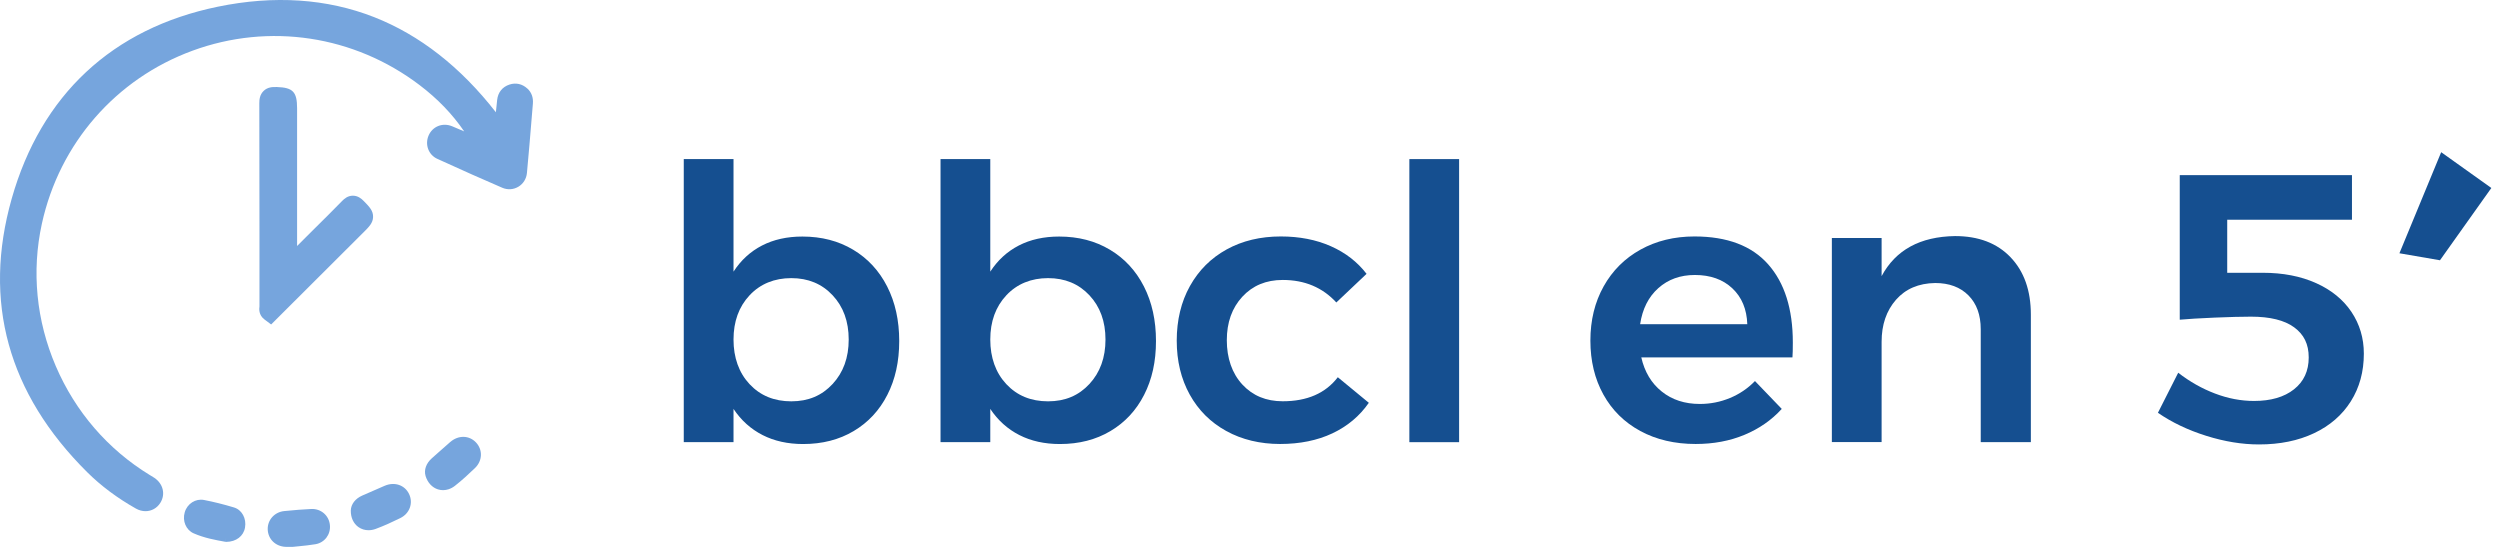
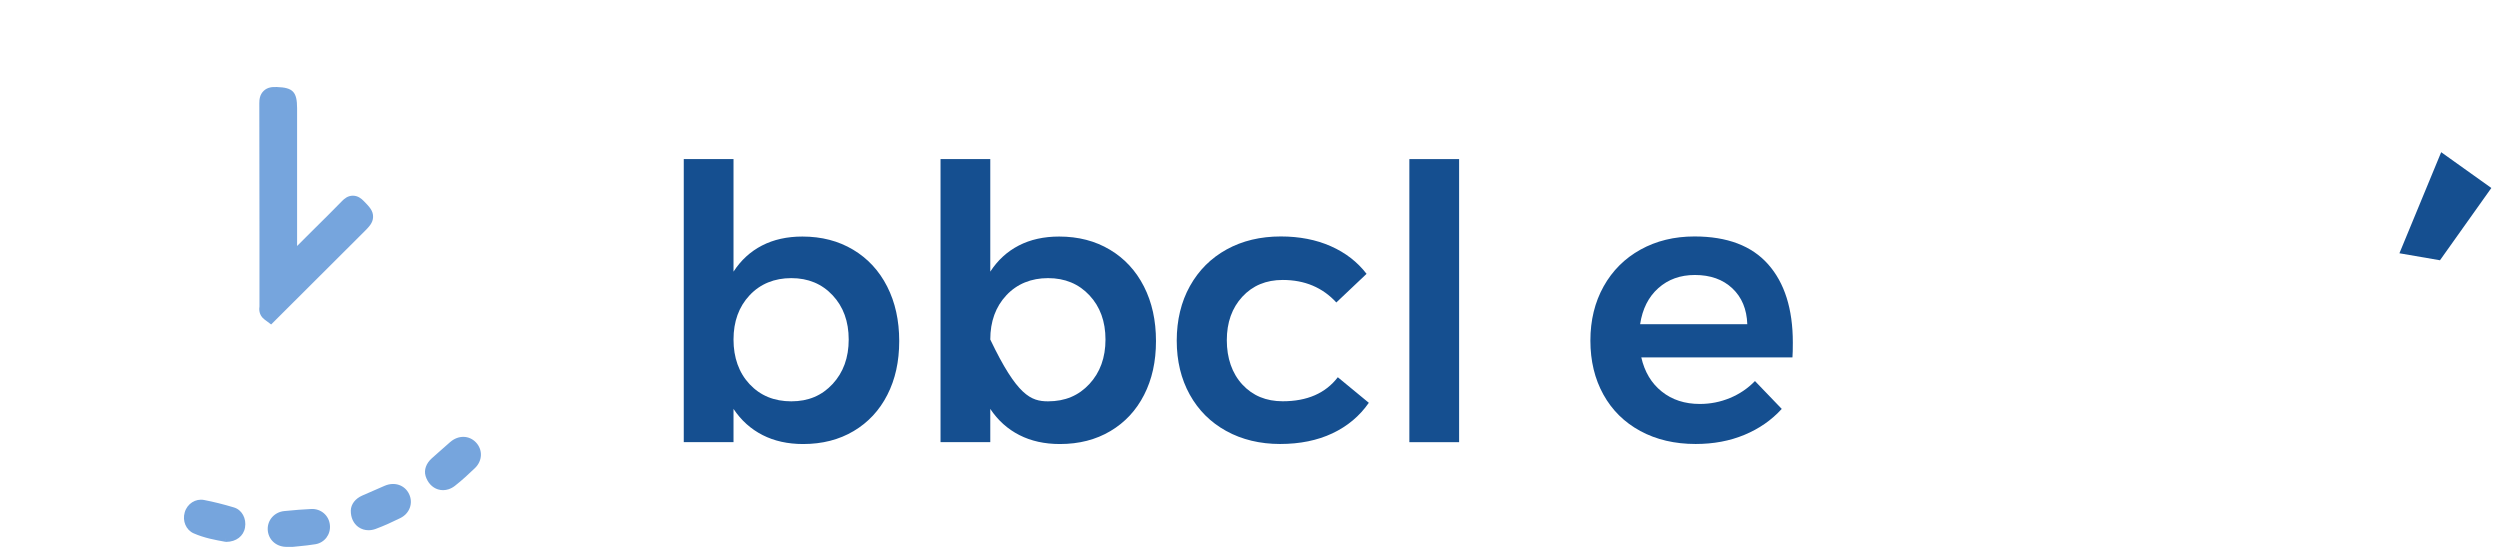
<svg xmlns="http://www.w3.org/2000/svg" width="160" height="35" viewBox="0 0 160 35" fill="none">
  <g clip-path="url(#clip0_2199_94)">
    <path d="M23.256 14.88C23.623 14.514 23.864 14.273 23.877 13.89C23.889 13.489 23.641 13.235 23.297 12.883L23.271 12.857C23.131 12.714 22.907 12.524 22.585 12.524C22.262 12.524 22.041 12.712 21.902 12.855C21.371 13.399 20.822 13.946 20.285 14.477L20.226 14.535C20.007 14.752 19.789 14.97 19.57 15.188C19.385 15.372 19.201 15.555 19.014 15.744V6.931C19.014 5.883 18.749 5.604 17.728 5.57H17.672C17.428 5.56 17.117 5.581 16.872 5.819C16.625 6.058 16.595 6.368 16.596 6.612C16.604 9.463 16.606 12.361 16.606 15.165V15.323C16.606 16.751 16.606 18.179 16.606 19.599V19.612C16.587 19.747 16.537 20.154 16.93 20.449L17.353 20.766L23.255 14.879L23.256 14.88Z" fill="#76A5DD" />
-     <path d="M33.753 5.67C33.425 5.368 33.019 5.277 32.608 5.411C32.151 5.561 31.871 5.911 31.818 6.395C31.79 6.656 31.763 6.917 31.736 7.185C29.48 4.288 26.858 2.24 23.942 1.095C20.918 -0.091 17.55 -0.316 13.933 0.43C7.193 1.821 2.634 6.069 0.749 12.715C-1.117 19.294 0.508 25.181 5.578 30.218C6.458 31.093 7.507 31.875 8.693 32.545C8.894 32.66 9.107 32.715 9.312 32.715C9.69 32.715 10.045 32.527 10.262 32.181C10.604 31.635 10.444 30.964 9.882 30.584C9.815 30.539 9.745 30.497 9.675 30.455C9.644 30.437 9.612 30.419 9.581 30.399C6.9 28.759 4.823 26.351 3.571 23.434C2.321 20.518 2.013 17.363 2.681 14.312C3.805 9.183 7.409 5.046 12.321 3.244C17.231 1.443 22.662 2.265 26.849 5.442C28.007 6.321 28.949 7.297 29.708 8.409C29.449 8.295 29.184 8.18 28.919 8.074C28.314 7.834 27.672 8.096 27.425 8.686C27.184 9.263 27.43 9.913 27.983 10.164C29.608 10.906 30.93 11.494 32.143 12.015C32.482 12.162 32.856 12.139 33.169 11.955C33.486 11.768 33.689 11.445 33.724 11.069C33.836 9.878 33.937 8.665 34.033 7.493L34.105 6.632C34.137 6.242 34.017 5.91 33.756 5.671L33.753 5.67Z" fill="#76A5DD" />
    <path d="M19.93 32.575C19.402 32.599 18.83 32.644 18.184 32.709C17.569 32.774 17.117 33.275 17.134 33.879C17.152 34.505 17.636 34.974 18.285 34.998C18.329 34.999 18.374 34.999 18.425 34.999C18.46 34.999 18.498 34.999 18.541 34.999H18.737L18.768 34.996C18.883 34.984 19.006 34.971 19.135 34.959C19.46 34.927 19.829 34.892 20.194 34.829C20.777 34.728 21.173 34.202 21.114 33.605C21.055 32.99 20.544 32.55 19.927 32.575H19.93Z" fill="#76A5DD" />
    <path d="M24.623 31.088C24.297 31.228 23.97 31.372 23.645 31.515L23.188 31.714C22.738 31.91 22.464 32.268 22.451 32.67V32.674C22.444 33.123 22.623 33.51 22.943 33.735C23.131 33.867 23.352 33.934 23.585 33.934C23.733 33.934 23.886 33.907 24.039 33.852C24.591 33.649 25.122 33.401 25.614 33.16C26.217 32.867 26.459 32.203 26.181 31.617C25.906 31.041 25.251 30.819 24.625 31.088H24.623Z" fill="#76A5DD" />
    <path d="M28.815 28.288C28.548 28.521 28.281 28.757 28.015 28.994L27.642 29.325C27.275 29.649 27.122 30.073 27.236 30.459V30.463C27.369 30.892 27.659 31.205 28.032 31.321C28.25 31.39 28.483 31.385 28.705 31.314C28.846 31.268 28.983 31.195 29.111 31.096C29.575 30.734 30.002 30.335 30.398 29.956C30.881 29.492 30.908 28.787 30.461 28.314C30.022 27.851 29.331 27.84 28.817 28.288H28.815Z" fill="#76A5DD" />
    <path d="M14.982 32.479C14.299 32.273 13.67 32.117 13.059 31.999C12.517 31.895 11.984 32.234 11.823 32.787C11.66 33.341 11.906 33.919 12.393 34.133C13.073 34.432 13.791 34.562 14.424 34.675L14.477 34.401L14.427 34.676L14.452 34.68H14.479C15.112 34.675 15.585 34.316 15.681 33.764C15.784 33.183 15.482 32.631 14.981 32.479H14.982Z" fill="#76A5DD" />
    <path d="M54.599 15.98C55.538 16.541 56.264 17.326 56.778 18.335C57.292 19.345 57.55 20.508 57.55 21.826C57.55 23.145 57.297 24.277 56.791 25.269C56.285 26.262 55.566 27.035 54.635 27.588C53.705 28.141 52.627 28.418 51.402 28.418C50.422 28.418 49.556 28.227 48.806 27.844C48.055 27.461 47.434 26.904 46.945 26.171V28.295H43.761V10.182H46.945V17.385C47.419 16.653 48.027 16.096 48.77 15.713C49.513 15.33 50.374 15.139 51.354 15.139C52.579 15.139 53.661 15.419 54.6 15.981L54.599 15.98ZM53.288 24.575C53.974 23.834 54.317 22.885 54.317 21.73C54.317 20.575 53.974 19.63 53.288 18.898C52.603 18.166 51.721 17.8 50.644 17.8C49.566 17.8 48.659 18.166 47.974 18.898C47.288 19.63 46.945 20.575 46.945 21.73C46.945 22.885 47.288 23.854 47.974 24.587C48.659 25.319 49.549 25.685 50.644 25.685C51.738 25.685 52.603 25.315 53.288 24.575Z" fill="#154F90" />
-     <path d="M71.033 15.98C71.972 16.541 72.698 17.326 73.212 18.335C73.727 19.345 73.983 20.508 73.983 21.826C73.983 23.145 73.73 24.277 73.224 25.269C72.718 26.262 71.999 27.035 71.068 27.588C70.137 28.141 69.06 28.418 67.835 28.418C66.855 28.418 65.989 28.227 65.239 27.844C64.488 27.461 63.867 26.904 63.378 26.171V28.295H60.194V10.182H63.378V17.385C63.852 16.653 64.46 16.096 65.203 15.713C65.945 15.33 66.807 15.139 67.787 15.139C69.012 15.139 70.094 15.419 71.033 15.981V15.98ZM69.723 24.575C70.408 23.834 70.751 22.885 70.751 21.73C70.751 20.575 70.408 19.63 69.723 18.898C69.037 18.166 68.154 17.8 67.076 17.8C65.999 17.8 65.092 18.166 64.407 18.898C63.721 19.63 63.378 20.575 63.378 21.73C63.378 22.885 63.721 23.854 64.407 24.587C65.092 25.319 65.982 25.685 67.076 25.685C68.171 25.685 69.036 25.315 69.723 24.575Z" fill="#154F90" />
+     <path d="M71.033 15.98C71.972 16.541 72.698 17.326 73.212 18.335C73.727 19.345 73.983 20.508 73.983 21.826C73.983 23.145 73.73 24.277 73.224 25.269C72.718 26.262 71.999 27.035 71.068 27.588C70.137 28.141 69.06 28.418 67.835 28.418C66.855 28.418 65.989 28.227 65.239 27.844C64.488 27.461 63.867 26.904 63.378 26.171V28.295H60.194V10.182H63.378V17.385C63.852 16.653 64.46 16.096 65.203 15.713C65.945 15.33 66.807 15.139 67.787 15.139C69.012 15.139 70.094 15.419 71.033 15.981V15.98ZM69.723 24.575C70.408 23.834 70.751 22.885 70.751 21.73C70.751 20.575 70.408 19.63 69.723 18.898C69.037 18.166 68.154 17.8 67.076 17.8C65.999 17.8 65.092 18.166 64.407 18.898C63.721 19.63 63.378 20.575 63.378 21.73C65.092 25.319 65.982 25.685 67.076 25.685C68.171 25.685 69.036 25.315 69.723 24.575Z" fill="#154F90" />
    <path d="M82.093 17.917C81.03 17.917 80.17 18.275 79.508 18.992C78.847 19.708 78.516 20.636 78.516 21.775C78.516 22.913 78.847 23.891 79.508 24.607C80.17 25.323 81.03 25.681 82.093 25.681C83.659 25.681 84.835 25.168 85.62 24.143L87.605 25.779C87.017 26.625 86.241 27.276 85.278 27.732C84.314 28.187 83.195 28.415 81.923 28.415C80.65 28.415 79.486 28.138 78.482 27.585C77.477 27.032 76.698 26.255 76.143 25.253C75.588 24.252 75.311 23.1 75.311 21.798C75.311 20.496 75.592 19.316 76.156 18.307C76.719 17.298 77.502 16.516 78.507 15.963C79.512 15.409 80.667 15.133 81.973 15.133C83.165 15.133 84.231 15.341 85.17 15.756C86.109 16.171 86.873 16.762 87.46 17.526L85.525 19.358C84.643 18.398 83.5 17.917 82.095 17.917H82.093Z" fill="#154F90" />
    <path d="M90.199 10.182H93.383V28.299H90.199V10.182Z" fill="#154F90" />
    <path d="M113.162 16.916C114.214 18.104 114.741 19.773 114.741 21.921C114.741 22.345 114.733 22.662 114.717 22.874H105.043C105.254 23.802 105.691 24.531 106.353 25.059C107.014 25.589 107.826 25.853 108.79 25.853C109.46 25.853 110.101 25.727 110.713 25.474C111.326 25.221 111.86 24.859 112.318 24.387L114.032 26.17C113.379 26.887 112.583 27.44 111.644 27.83C110.705 28.221 109.663 28.415 108.521 28.415C107.183 28.415 106.003 28.138 104.982 27.585C103.962 27.032 103.173 26.255 102.618 25.253C102.063 24.252 101.785 23.1 101.785 21.798C101.785 20.496 102.067 19.341 102.631 18.331C103.194 17.322 103.982 16.535 104.993 15.975C106.005 15.414 107.157 15.133 108.447 15.133C110.537 15.133 112.109 15.727 113.162 16.916ZM111.827 20.749C111.794 19.789 111.476 19.024 110.871 18.454C110.267 17.884 109.467 17.599 108.471 17.599C107.54 17.599 106.759 17.88 106.132 18.441C105.502 19.003 105.115 19.771 104.968 20.749H111.826H111.827Z" fill="#154F90" />
-     <path d="M128.677 16.466C129.542 17.37 129.975 18.594 129.975 20.14V28.295H126.767V21.068C126.767 20.157 126.506 19.436 125.983 18.907C125.46 18.379 124.75 18.113 123.851 18.113C122.79 18.13 121.954 18.488 121.341 19.188C120.729 19.887 120.423 20.783 120.423 21.873V28.294H117.239V15.231H120.423V17.673C121.322 15.996 122.889 15.142 125.125 15.109C126.628 15.109 127.811 15.561 128.677 16.465V16.466Z" fill="#154F90" />
-     <path d="M148.223 18.116C149.203 18.556 149.958 19.169 150.49 19.958C151.019 20.748 151.286 21.639 151.286 22.633C151.286 23.788 151.008 24.805 150.453 25.685C149.898 26.564 149.115 27.244 148.101 27.724C147.088 28.204 145.914 28.444 144.574 28.444C143.496 28.444 142.373 28.261 141.206 27.895C140.038 27.529 139.006 27.038 138.107 26.419L139.405 23.855C140.139 24.425 140.923 24.868 141.757 25.185C142.589 25.502 143.422 25.661 144.256 25.661C145.333 25.661 146.187 25.414 146.815 24.917C147.443 24.421 147.758 23.74 147.758 22.878C147.758 22.016 147.448 21.406 146.827 20.949C146.207 20.494 145.284 20.266 144.059 20.266C143.472 20.266 142.696 20.287 141.733 20.327C140.769 20.368 140.026 20.413 139.504 20.461V11.207H150.526V14.064H142.542V17.458H144.819C146.108 17.458 147.244 17.677 148.223 18.117V18.116Z" fill="#154F90" />
    <path d="M156.235 9.74L159.446 12.031L156.158 16.657L153.563 16.209L156.235 9.742V9.74Z" fill="#154F90" />
  </g>
  <defs>
    <clipPath id="clip0_2199_94">
      <rect width="159.444" height="35" fill="white" />
    </clipPath>
  </defs>
</svg>